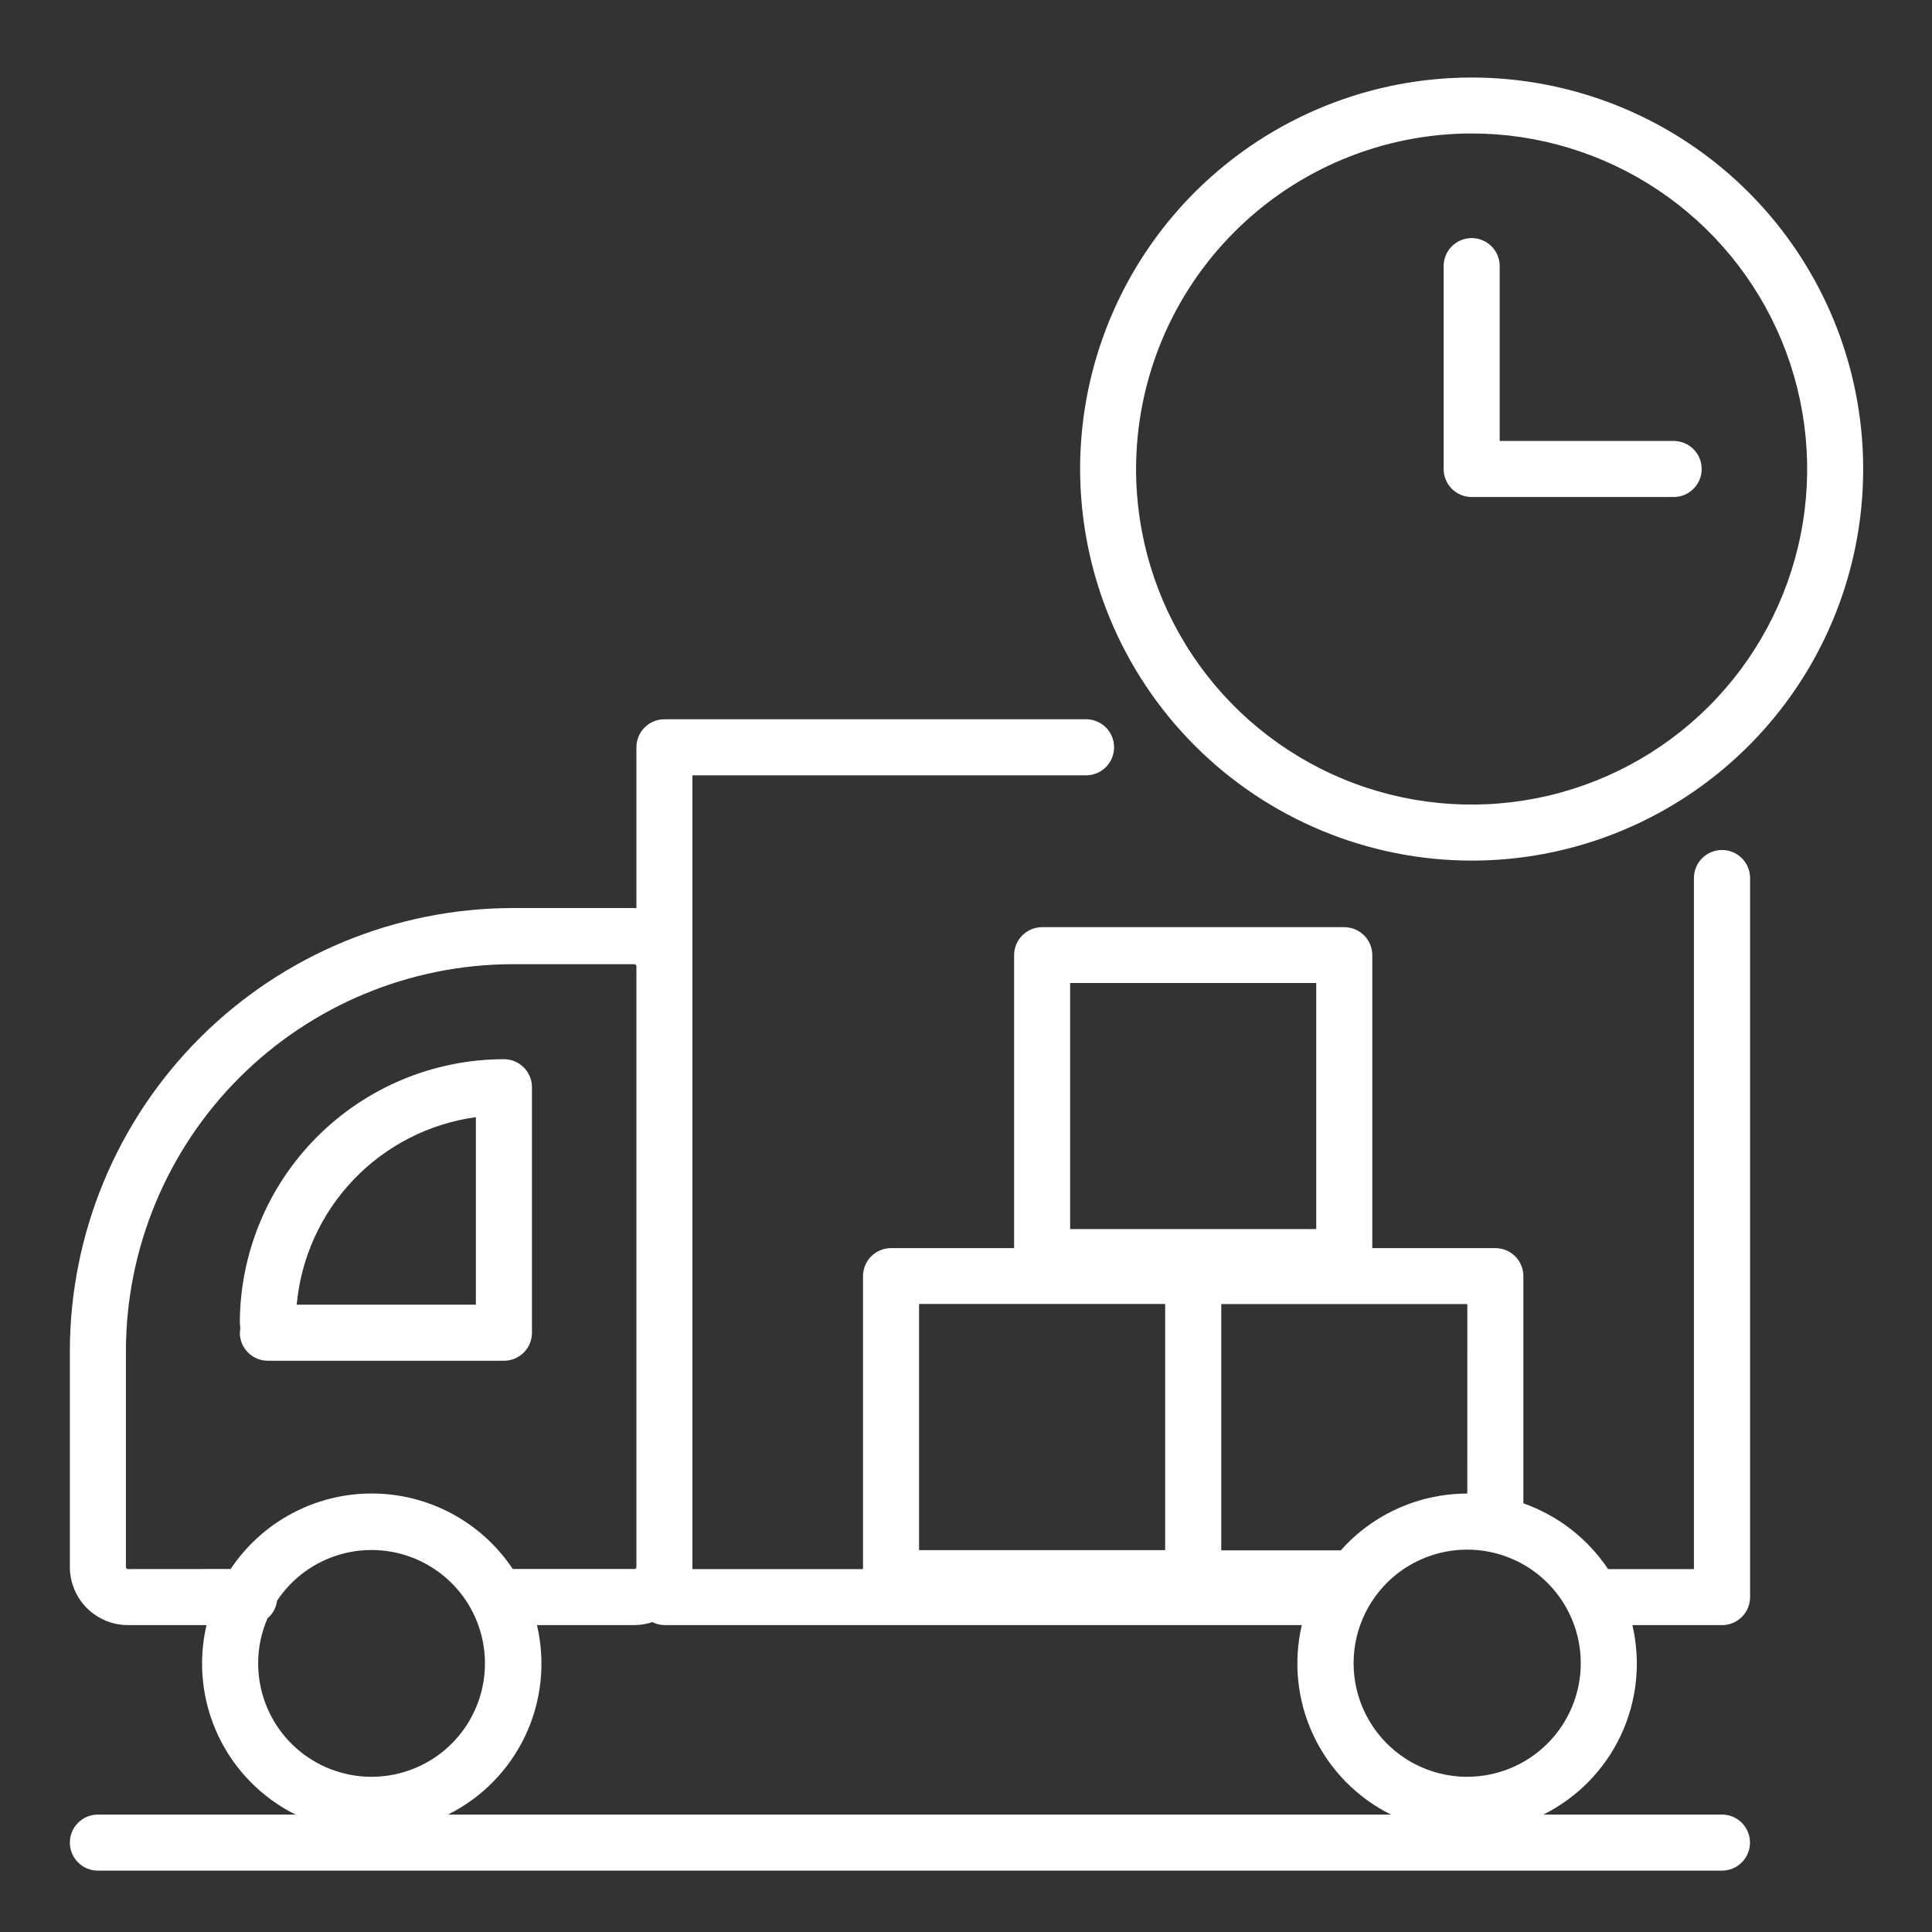
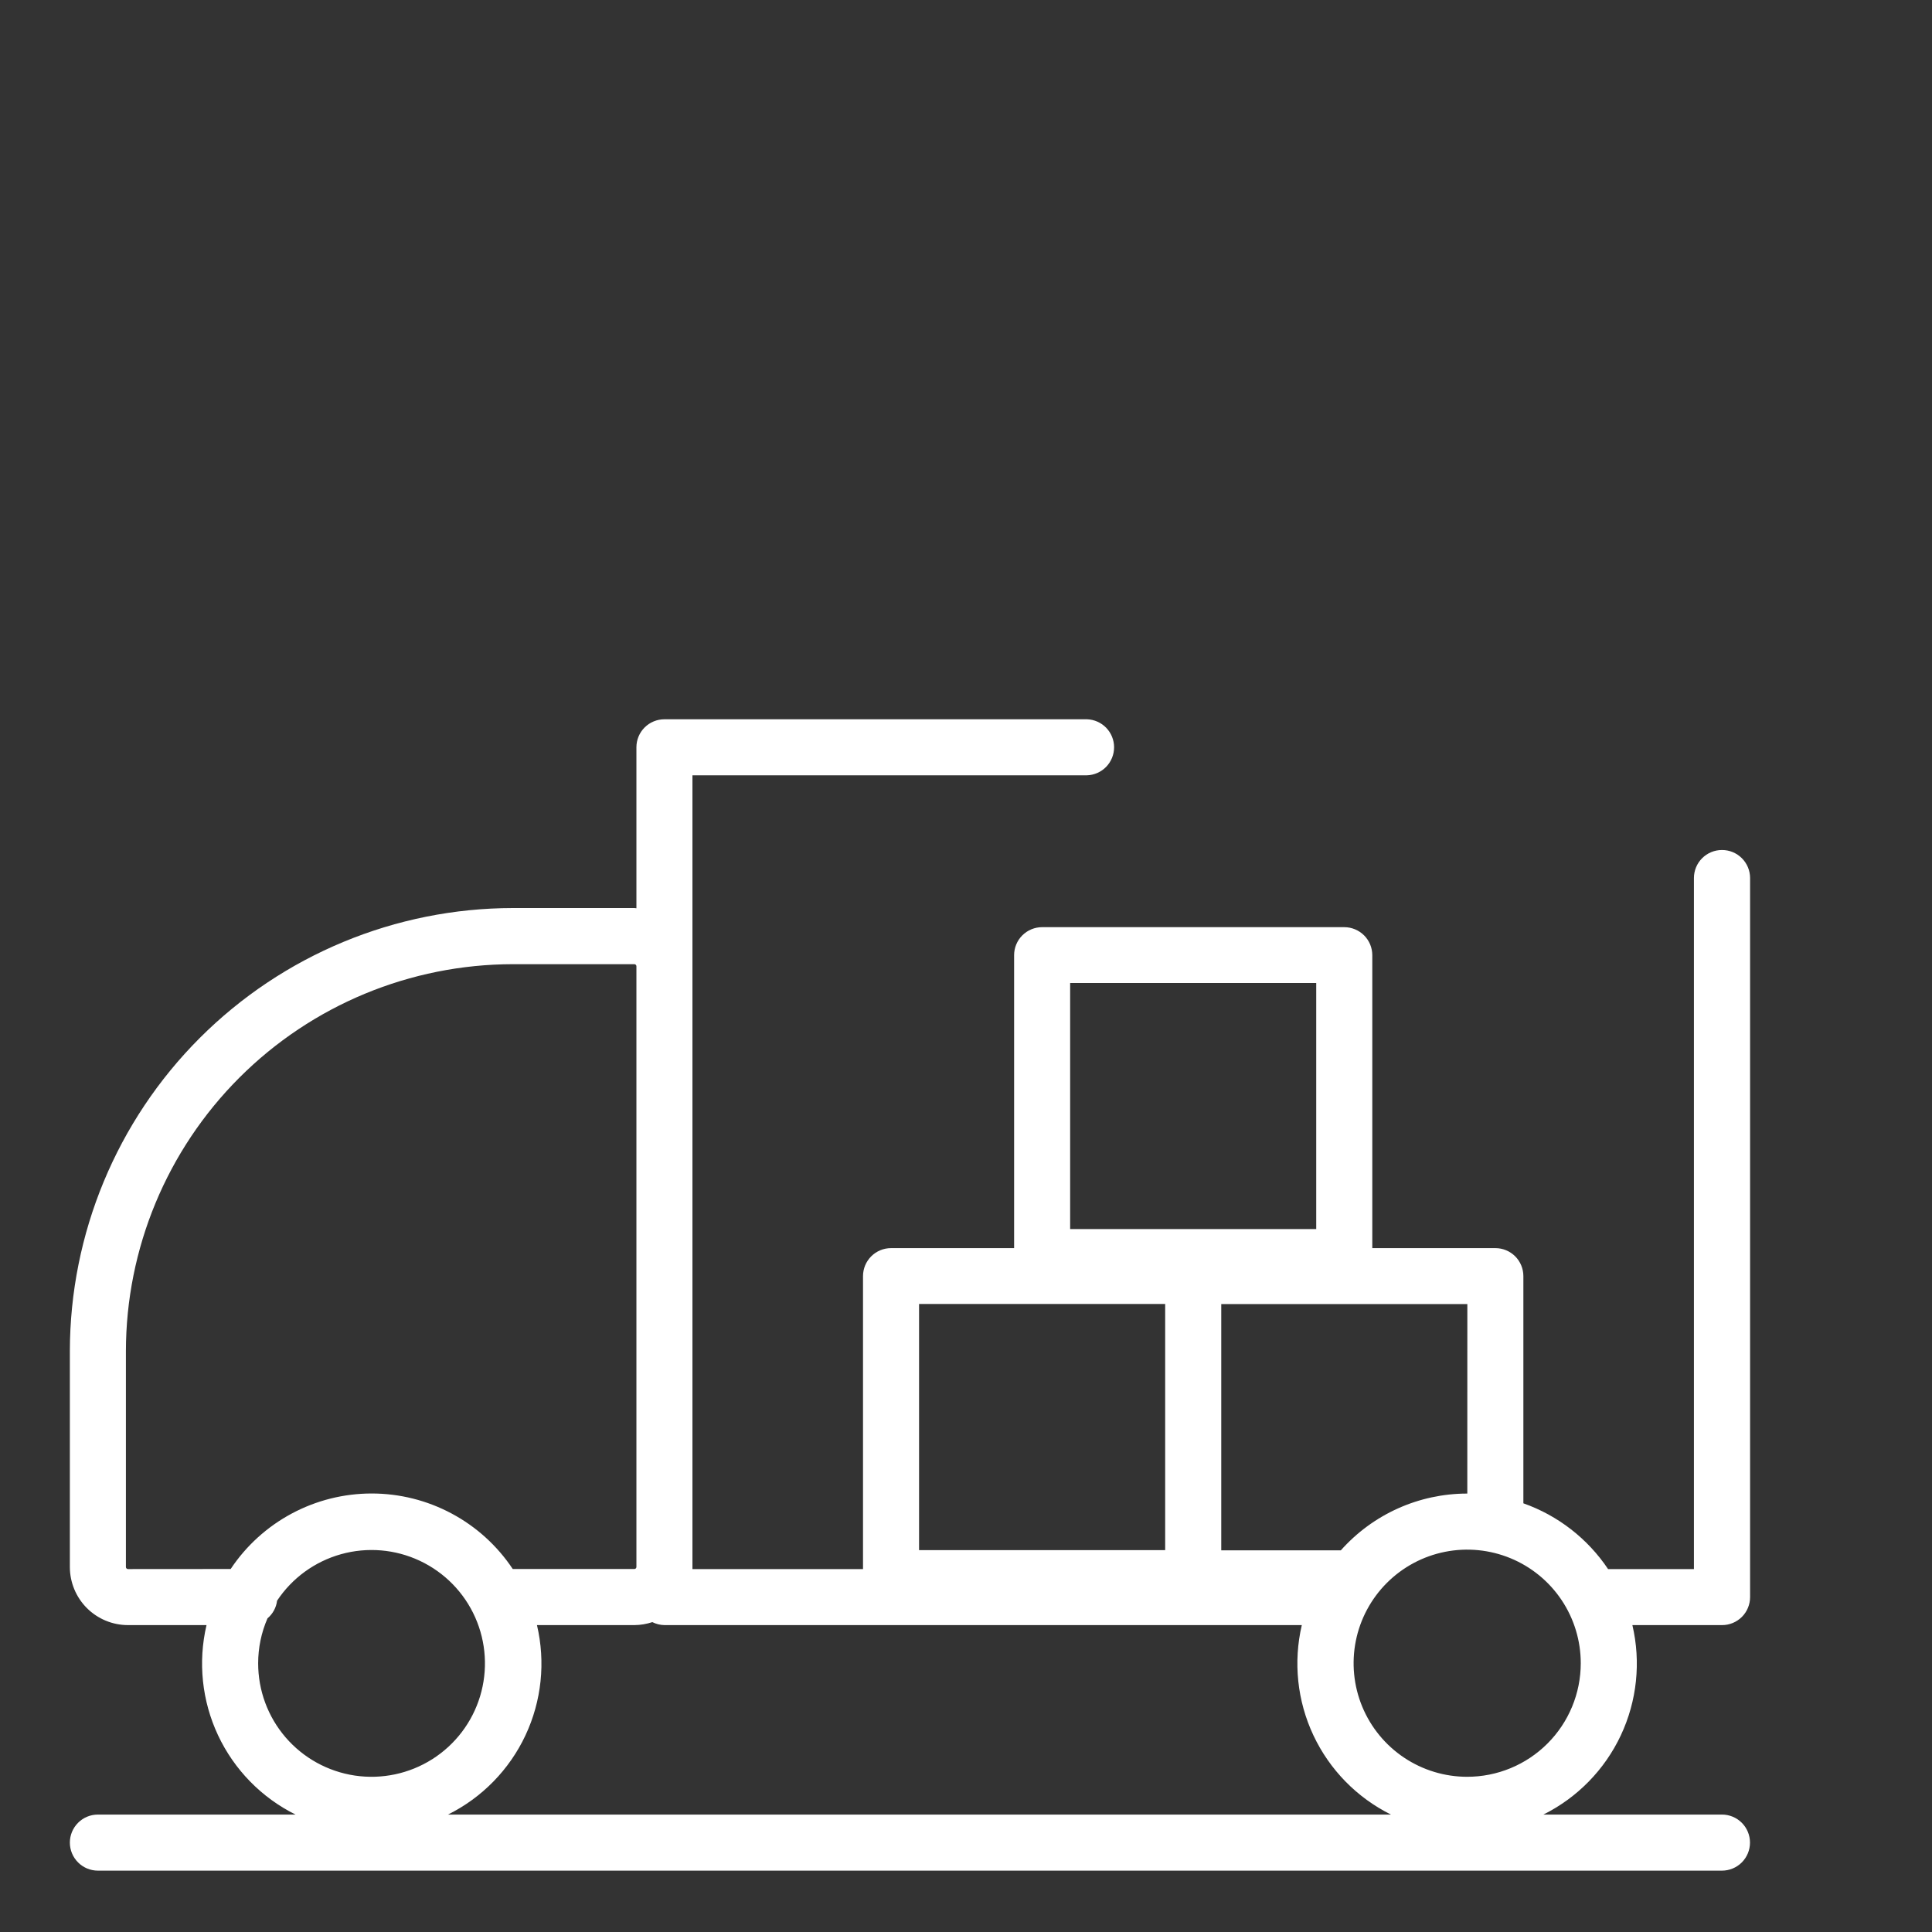
<svg xmlns="http://www.w3.org/2000/svg" width="101" height="101" viewBox="0 0 101 101" fill="none">
  <rect x="0" y="0" width="101" height="101" fill="#333333" stroke="none" />
-   <path d="M76.934 44.991C80.981 44.991 84.939 43.791 88.304 41.542C91.67 39.294 94.294 36.097 95.843 32.358C97.393 28.618 97.799 24.503 97.01 20.533C96.221 16.562 94.272 12.915 91.41 10.052C88.549 7.189 84.903 5.239 80.933 4.448C76.963 3.657 72.847 4.061 69.107 5.609C65.367 7.157 62.169 9.779 59.919 13.144C57.669 16.509 56.467 20.465 56.465 24.513C56.47 29.941 58.628 35.145 62.465 38.984C66.302 42.824 71.506 44.984 76.934 44.991ZM76.934 6.977C80.403 6.977 83.795 8.007 86.68 9.935C89.564 11.863 91.813 14.603 93.14 17.809C94.467 21.015 94.814 24.542 94.136 27.945C93.459 31.348 91.787 34.473 89.334 36.926C86.879 39.379 83.753 41.049 80.35 41.725C76.947 42.401 73.419 42.053 70.214 40.724C67.009 39.395 64.27 37.146 62.343 34.261C60.416 31.375 59.389 27.983 59.39 24.513C59.397 19.863 61.248 15.406 64.537 12.118C67.825 8.831 72.284 6.982 76.934 6.977Z" fill="white" />
  <path d="M90.019 44.436C89.631 44.436 89.258 44.59 88.983 44.865C88.708 45.14 88.554 45.513 88.554 45.902V82.027H84.066C82.999 80.434 81.446 79.228 79.638 78.589V66.714C79.638 66.522 79.601 66.331 79.527 66.153C79.454 65.975 79.346 65.814 79.21 65.677C79.073 65.541 78.912 65.433 78.734 65.36C78.556 65.286 78.365 65.248 78.173 65.249H71.74V49.936C71.74 49.744 71.702 49.553 71.629 49.375C71.555 49.197 71.448 49.036 71.312 48.9C71.176 48.764 71.014 48.656 70.836 48.582C70.659 48.508 70.468 48.47 70.276 48.47H54.479C54.286 48.47 54.096 48.508 53.918 48.582C53.74 48.656 53.579 48.764 53.443 48.9C53.307 49.036 53.199 49.197 53.126 49.375C53.052 49.553 53.015 49.744 53.015 49.936V65.249H46.581C46.388 65.249 46.198 65.286 46.02 65.36C45.842 65.434 45.681 65.542 45.545 65.678C45.409 65.814 45.301 65.976 45.227 66.153C45.154 66.331 45.116 66.522 45.116 66.714V82.027H36.199V40.531H56.824C57.204 40.519 57.565 40.359 57.83 40.086C58.094 39.812 58.242 39.447 58.242 39.066C58.242 38.686 58.094 38.321 57.83 38.047C57.565 37.774 57.204 37.614 56.824 37.602H34.734C34.345 37.602 33.973 37.756 33.698 38.031C33.424 38.305 33.27 38.677 33.27 39.066V47.481C33.232 47.481 33.199 47.47 33.162 47.47H26.813C20.672 47.477 14.785 49.92 10.443 54.263C6.101 58.606 3.659 64.493 3.652 70.635V81.92C3.653 82.726 3.974 83.498 4.543 84.067C5.113 84.636 5.885 84.956 6.69 84.956H10.796C10.343 86.89 10.556 88.92 11.4 90.718C12.245 92.516 13.671 93.975 15.449 94.861H5.118C4.729 94.861 4.356 95.015 4.082 95.29C3.807 95.565 3.652 95.938 3.652 96.327C3.652 96.715 3.807 97.088 4.082 97.363C4.356 97.638 4.729 97.792 5.118 97.792H90.019C90.408 97.792 90.781 97.638 91.056 97.363C91.331 97.088 91.485 96.715 91.485 96.327C91.485 95.938 91.331 95.565 91.056 95.29C90.781 95.015 90.408 94.861 90.019 94.861H80.684C82.461 93.975 83.888 92.516 84.733 90.718C85.577 88.92 85.79 86.89 85.337 84.956H90.024C90.217 84.957 90.407 84.919 90.585 84.845C90.763 84.772 90.924 84.664 91.061 84.528C91.197 84.392 91.305 84.231 91.378 84.053C91.452 83.875 91.49 83.685 91.49 83.492V45.902C91.49 45.709 91.452 45.518 91.378 45.34C91.304 45.162 91.195 45 91.059 44.864C90.922 44.727 90.76 44.62 90.582 44.546C90.403 44.473 90.212 44.435 90.019 44.436ZM76.707 78.08H76.691C75.445 78.082 74.212 78.347 73.075 78.859C71.939 79.37 70.923 80.117 70.094 81.049H63.844V68.174H76.709L76.707 78.08ZM55.944 51.388H68.809V64.252H55.944V51.388ZM48.046 68.169H60.912V81.036H48.046V68.169ZM6.69 82.027C6.676 82.027 6.662 82.024 6.649 82.019C6.636 82.014 6.624 82.006 6.614 81.996C6.604 81.986 6.596 81.974 6.59 81.961C6.585 81.948 6.582 81.934 6.582 81.92V70.635C6.588 65.271 8.722 60.129 12.515 56.336C16.307 52.544 21.45 50.411 26.813 50.405H33.162C33.19 50.405 33.217 50.416 33.237 50.436C33.258 50.456 33.269 50.483 33.27 50.511V81.917C33.27 81.931 33.267 81.945 33.261 81.958C33.256 81.971 33.248 81.983 33.238 81.993C33.228 82.003 33.216 82.011 33.203 82.016C33.19 82.021 33.176 82.024 33.162 82.023H26.805C25.997 80.809 24.9 79.813 23.614 79.125C22.328 78.436 20.891 78.076 19.432 78.076C17.973 78.076 16.536 78.436 15.25 79.125C13.964 79.813 12.867 80.809 12.059 82.023L6.69 82.027ZM13.496 86.947C13.496 86.141 13.662 85.343 13.984 84.603C14.261 84.37 14.441 84.04 14.485 83.68C15.272 82.494 16.459 81.632 17.829 81.249C19.2 80.866 20.662 80.989 21.949 81.595C23.236 82.201 24.263 83.249 24.841 84.549C25.419 85.85 25.51 87.314 25.098 88.676C24.686 90.038 23.798 91.206 22.596 91.967C21.393 92.728 19.958 93.031 18.55 92.822C17.143 92.612 15.858 91.903 14.93 90.825C14.002 89.746 13.493 88.37 13.496 86.947ZM23.419 94.861C25.198 93.977 26.626 92.517 27.47 90.719C28.314 88.921 28.526 86.89 28.071 84.956H33.165C33.484 84.954 33.8 84.901 34.102 84.8C34.3 84.9 34.519 84.954 34.741 84.956H68.055C67.603 86.891 67.816 88.921 68.662 90.719C69.508 92.517 70.936 93.977 72.715 94.861H23.419ZM76.701 92.886C75.526 92.886 74.379 92.538 73.402 91.885C72.426 91.233 71.665 90.306 71.215 89.221C70.766 88.136 70.648 86.942 70.877 85.79C71.106 84.638 71.672 83.581 72.502 82.75C73.333 81.92 74.391 81.354 75.542 81.125C76.694 80.896 77.888 81.014 78.973 81.463C80.058 81.912 80.985 82.673 81.638 83.65C82.29 84.626 82.638 85.774 82.638 86.948C82.638 87.729 82.484 88.502 82.185 89.223C81.886 89.944 81.448 90.599 80.896 91.15C80.344 91.702 79.688 92.139 78.966 92.437C78.245 92.735 77.472 92.887 76.691 92.886H76.701Z" fill="white" />
-   <path d="M26.343 71.136C26.536 71.137 26.727 71.099 26.905 71.025C27.083 70.951 27.245 70.843 27.381 70.707C27.517 70.571 27.625 70.409 27.698 70.231C27.772 70.053 27.809 69.862 27.809 69.669V56.838C27.809 56.645 27.771 56.455 27.697 56.277C27.624 56.099 27.516 55.938 27.38 55.802C27.244 55.666 27.082 55.557 26.904 55.484C26.726 55.41 26.536 55.372 26.343 55.372C22.683 55.376 19.174 56.832 16.586 59.42C13.998 62.008 12.542 65.517 12.537 69.177C12.566 69.34 12.566 69.507 12.537 69.671C12.537 69.863 12.575 70.054 12.648 70.232C12.722 70.41 12.83 70.571 12.966 70.708C13.102 70.844 13.264 70.952 13.442 71.025C13.62 71.099 13.81 71.137 14.003 71.136H26.343ZM24.878 58.402V68.207H15.511C15.734 65.754 16.782 63.45 18.483 61.669C20.184 59.889 22.438 58.737 24.878 58.402ZM76.934 25.983H87.493C87.882 25.983 88.255 25.829 88.53 25.554C88.805 25.279 88.959 24.906 88.959 24.518C88.959 24.129 88.805 23.756 88.53 23.481C88.255 23.206 87.882 23.052 87.493 23.052H78.4V13.96C78.406 13.763 78.373 13.568 78.302 13.384C78.231 13.201 78.125 13.034 77.988 12.893C77.851 12.752 77.688 12.639 77.507 12.562C77.326 12.486 77.131 12.446 76.935 12.446C76.738 12.446 76.544 12.486 76.363 12.562C76.182 12.639 76.018 12.752 75.882 12.893C75.745 13.034 75.638 13.201 75.567 13.384C75.497 13.568 75.463 13.763 75.47 13.96V24.513C75.469 24.706 75.506 24.897 75.58 25.075C75.653 25.253 75.76 25.416 75.897 25.552C76.033 25.689 76.194 25.797 76.372 25.871C76.55 25.945 76.741 25.983 76.934 25.983Z" fill="white" />
</svg>